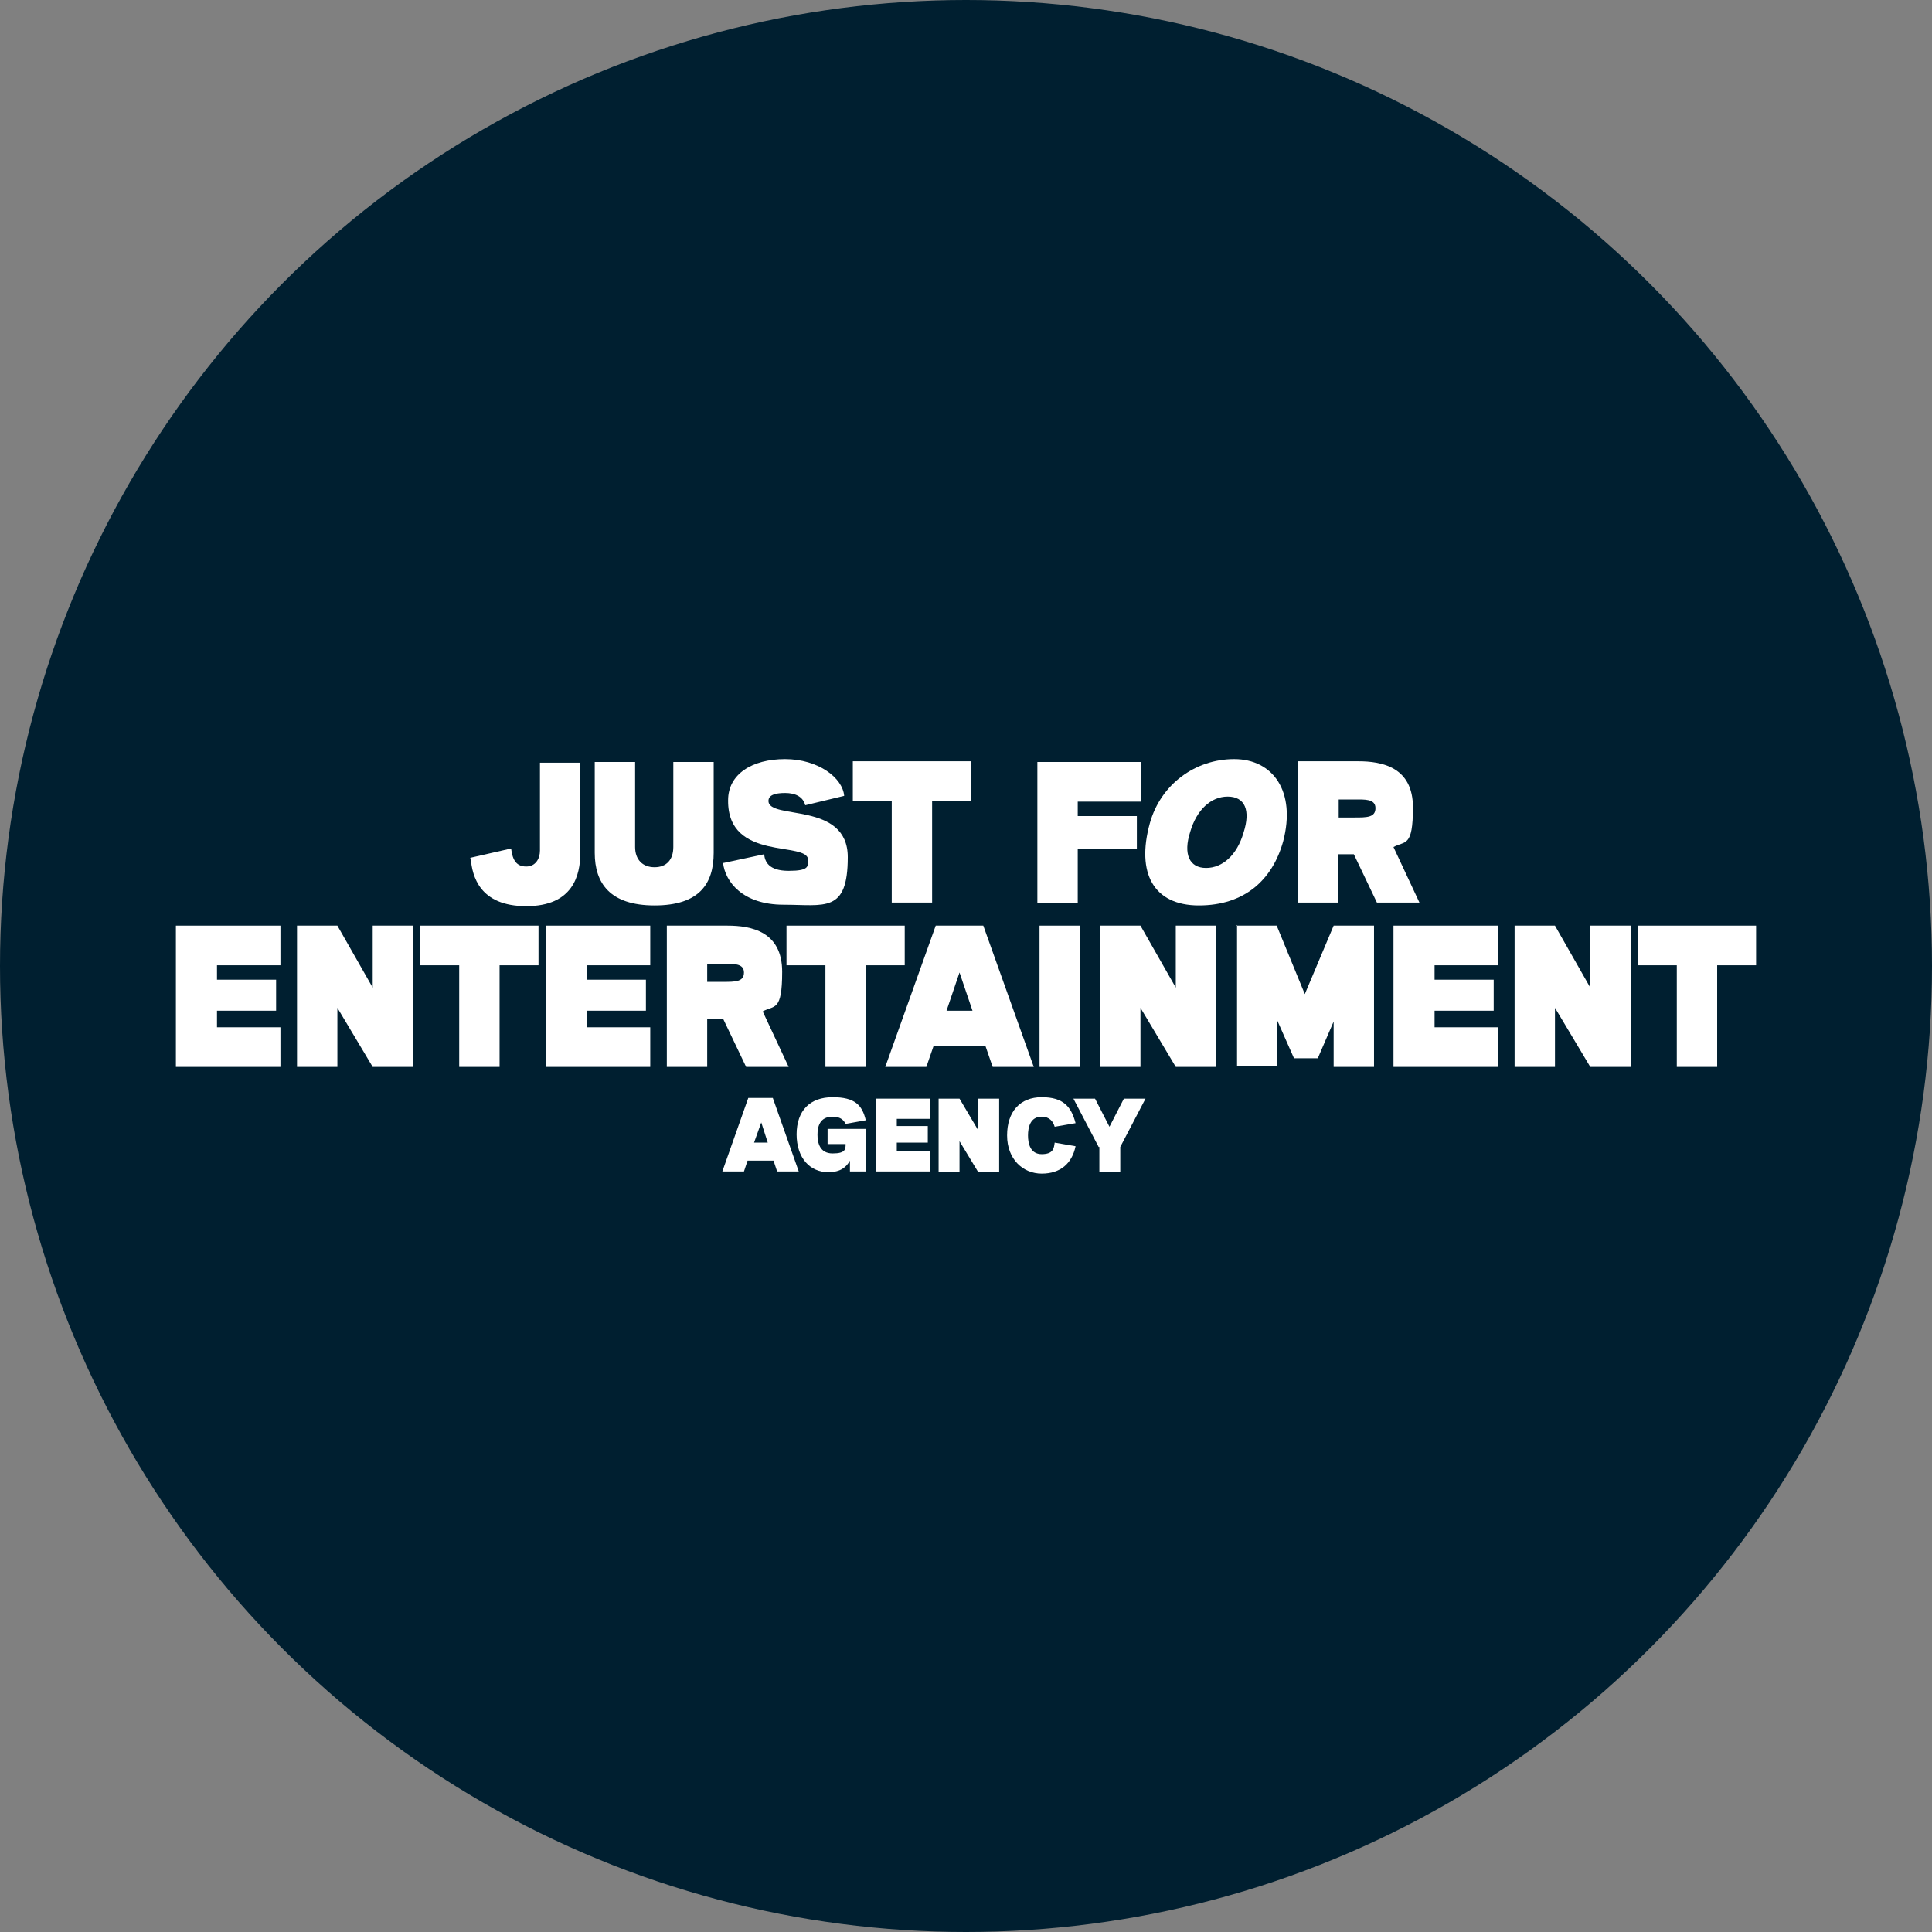
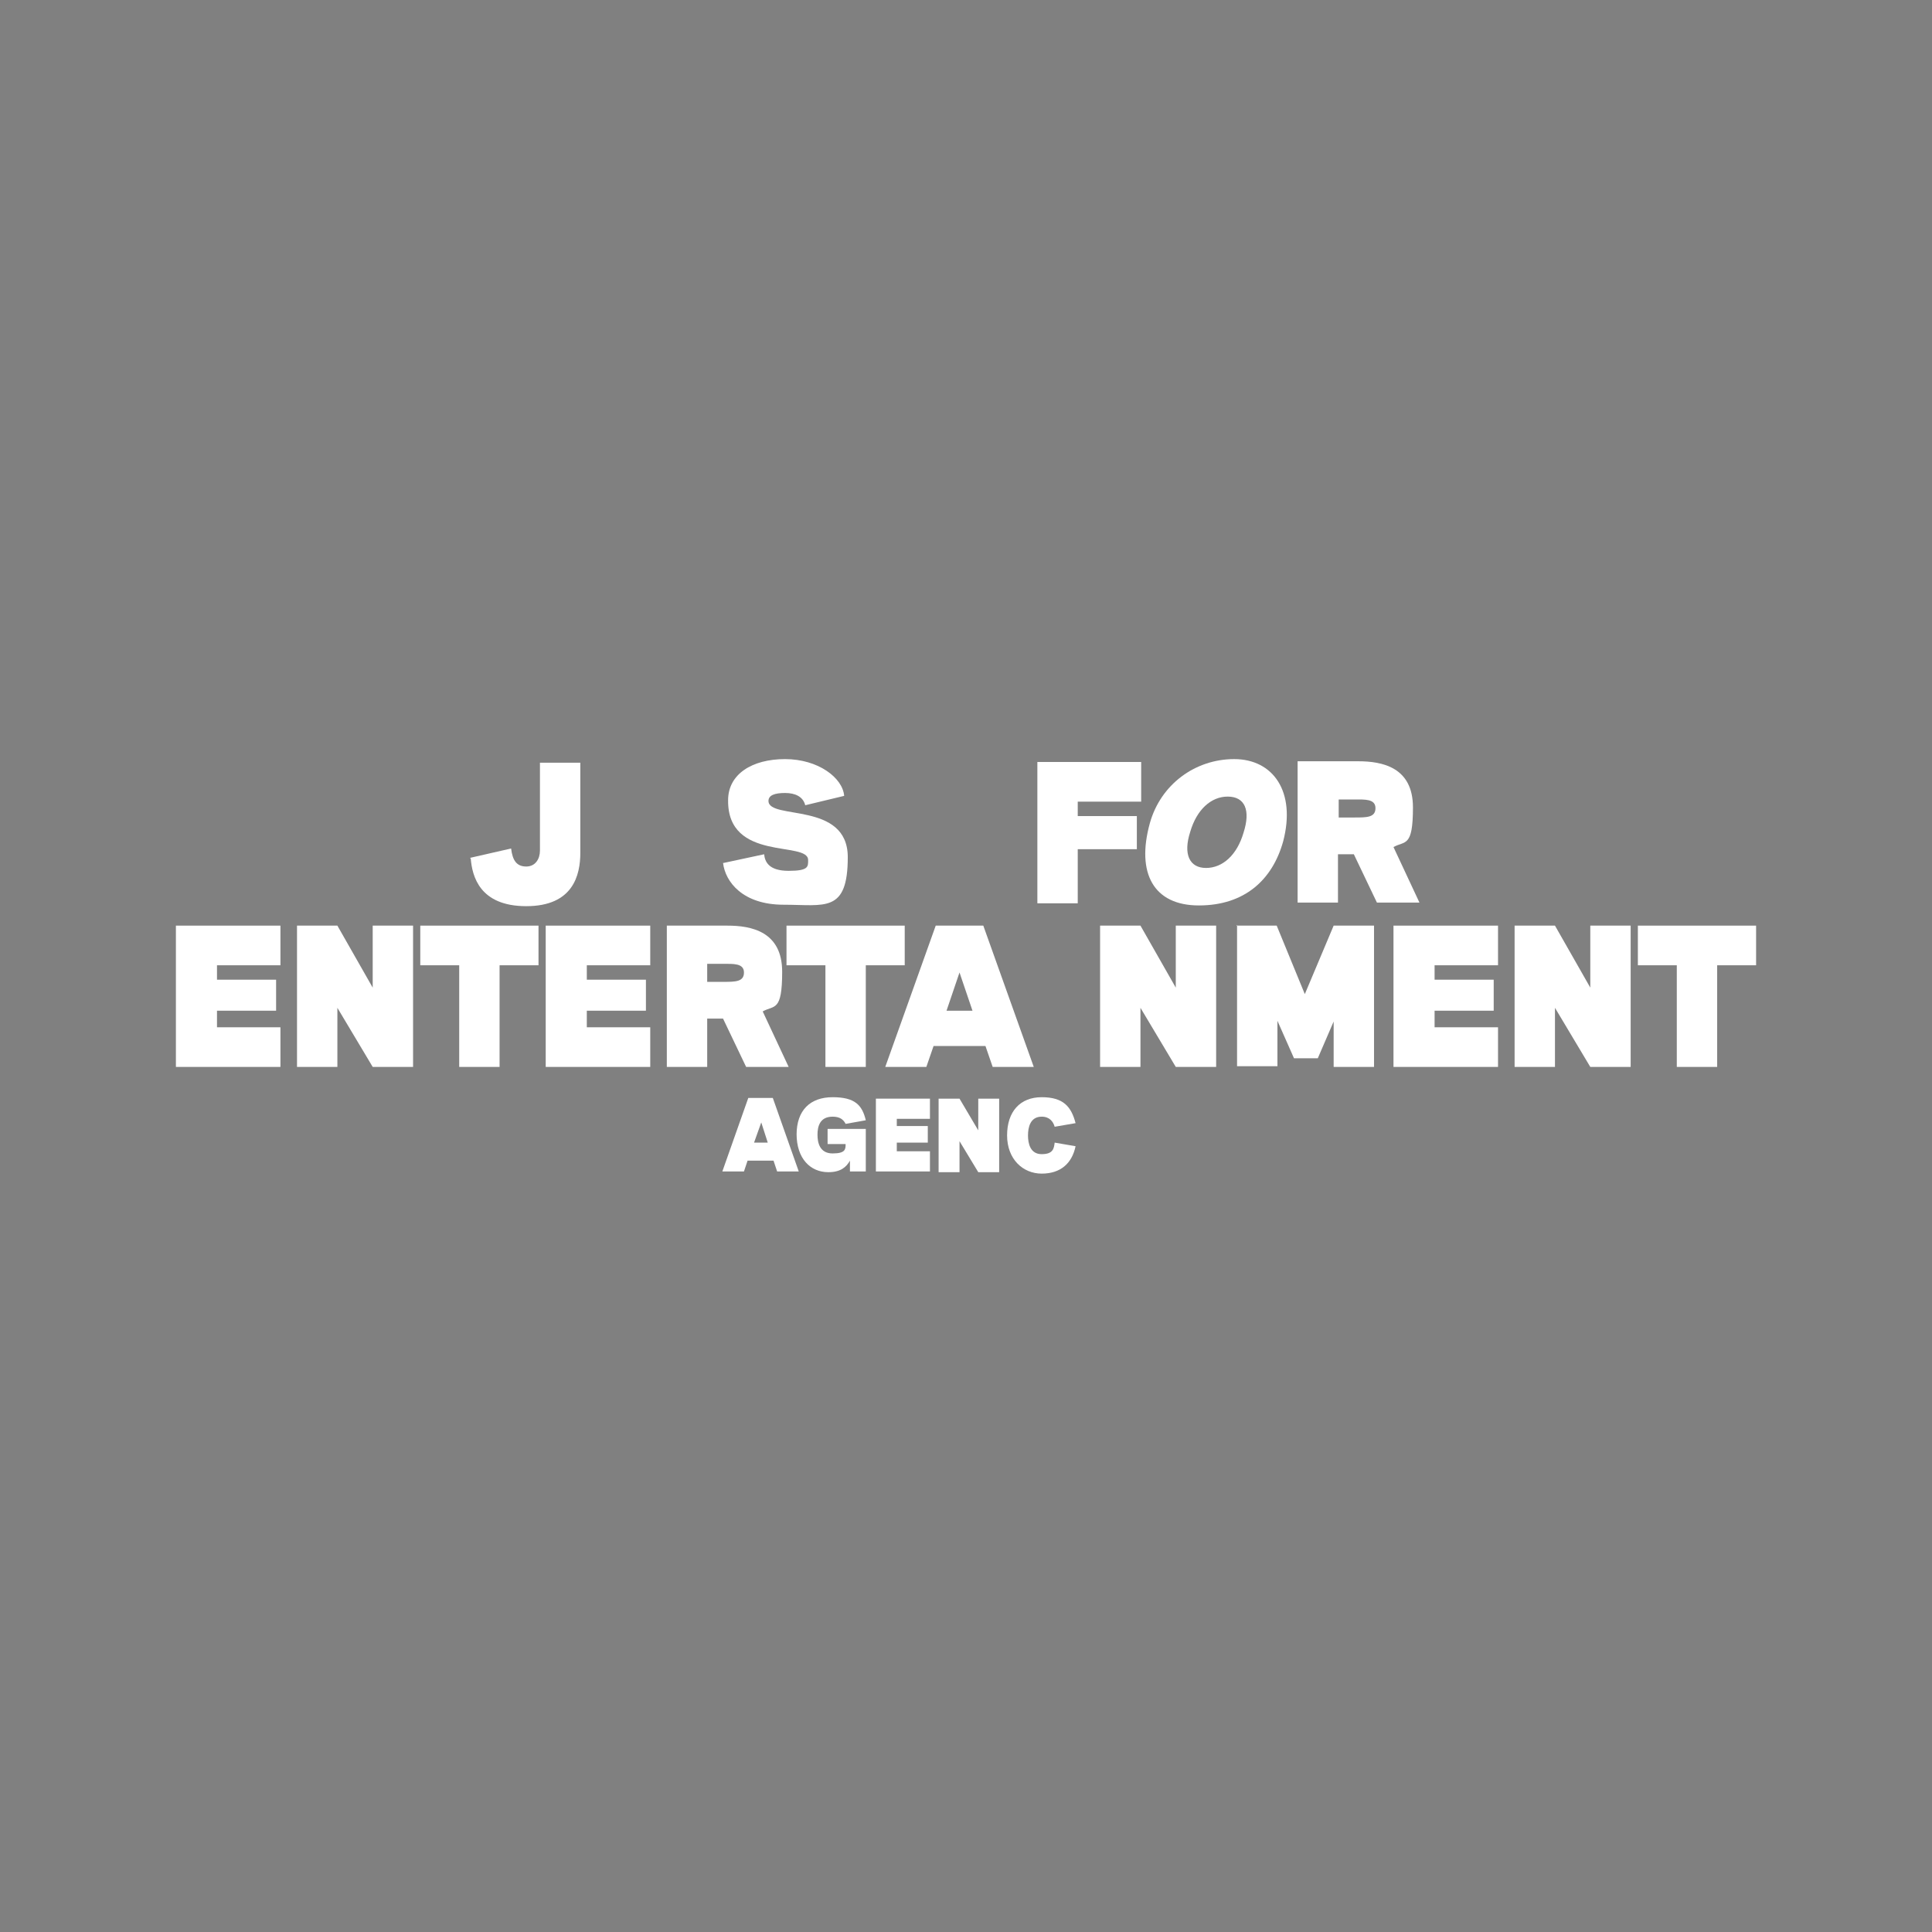
<svg xmlns="http://www.w3.org/2000/svg" id="Layer_2" version="1.1" viewBox="0 0 268 268">
  <rect x="0" y="0" width="268" height="268" fill="#808080" stroke="none" />
  <defs>
    <style>
      .st0 {
        fill: #fff;
      }

      .st1 {
        fill: #001f30;
      }
    </style>
  </defs>
-   <circle id="rondBG" class="st1" cx="134" cy="134" r="134" />
  <g>
    <g>
      <path class="st0" d="M65.2,119l5.7-1.3c.2,1.7.8,2.5,2.1,2.5s1.9-1.1,1.9-2.2v-12.2h5.6v12.5c0,3.1-1,7.4-7.5,7.4s-7.5-4.2-7.7-6.6h0Z" />
-       <path class="st0" d="M82.5,118.3v-12.6h5.6v11.8c0,1.7,1,2.8,2.7,2.8s2.6-1.1,2.6-2.8v-11.8h5.6v12.6c0,4.3-2,7.3-8.2,7.3s-8.3-3.1-8.3-7.3Z" />
      <path class="st0" d="M100.4,119.7l5.6-1.2c.1,1,.6,2.3,3.4,2.3s2.7-.6,2.7-1.5c0-2.7-11.2.3-11.1-8.3,0-3.6,3.3-5.7,7.9-5.7s8,2.6,8.2,5.1l-5.4,1.3c-.3-1.2-1.4-1.7-2.8-1.7s-2.3.3-2.3,1.1c0,2.7,11,0,11,7.8s-3.2,6.6-8.9,6.6-8.1-3.2-8.4-5.8h0Z" />
-       <path class="st0" d="M123.7,111.1h-5.4v-5.5h16.4v5.5h-5.4v14.1h-5.6v-14.1Z" />
      <path class="st0" d="M143.8,105.7h14.5v5.5h-8.8v2h8.2v4.6h-8.2v7.5h-5.6v-19.6Z" />
      <path class="st0" d="M159.5,114.2c1.5-5.4,6.3-8.9,11.7-8.9s8.6,4.5,6.8,11.4c-1.5,5.4-5.4,8.9-11.7,8.9s-8.7-4.5-6.8-11.4h0ZM172.5,115.5c1-3.1.2-5-2.2-5-2.3,0-4.3,1.8-5.2,4.9-1,3.1-.1,5,2.2,5,2.3,0,4.3-1.8,5.2-4.9h0Z" />
      <path class="st0" d="M191,125.2l-3.2-6.7h-2.2v6.7h-5.6v-19.6h8.4c3.3,0,7.6.8,7.6,6.4s-1.1,4.6-2.7,5.5l3.6,7.7h-6ZM185.7,113.4h2.2c1.7,0,2.9,0,2.9-1.3s-1.5-1.2-2.9-1.2h-2.2v2.6h0Z" />
      <path class="st0" d="M24.4,128.4h14.5v5.5h-8.8v2h8.2v4.3h-8.2v2.3h8.8v5.5h-14.5v-19.6h0Z" />
      <path class="st0" d="M57.3,128.4v19.6h-5.6l-4.9-8.2v8.2h-5.6v-19.6h5.6l4.9,8.6v-8.6s5.6,0,5.6,0Z" />
      <path class="st0" d="M63.7,133.9h-5.4v-5.5h16.4v5.5h-5.4v14.1h-5.6v-14.1Z" />
      <path class="st0" d="M75.7,128.4h14.5v5.5h-8.8v2h8.2v4.3h-8.2v2.3h8.8v5.5h-14.5v-19.6h0Z" />
      <path class="st0" d="M103.5,148l-3.2-6.7h-2.2v6.7h-5.6v-19.6h8.4c3.3,0,7.6.8,7.6,6.4s-1.1,4.6-2.7,5.5l3.6,7.7h-6ZM98.1,136.2h2.2c1.7,0,2.9,0,2.9-1.3s-1.5-1.2-2.9-1.2h-2.2v2.6h0Z" />
      <path class="st0" d="M114.5,133.9h-5.4v-5.5h16.4v5.5h-5.4v14.1h-5.6v-14.1Z" />
      <path class="st0" d="M136.6,145.1h-7.1l-1,2.9h-5.7l7-19.6h6.6l7,19.6h-5.7l-1-2.9h0ZM134.9,140.2l-1.8-5.3-1.8,5.3h3.7,0Z" />
-       <path class="st0" d="M144.2,128.4h5.6v19.6h-5.6v-19.6Z" />
      <path class="st0" d="M168.7,128.4v19.6h-5.6l-4.9-8.2v8.2h-5.6v-19.6h5.6l4.9,8.6v-8.6s5.6,0,5.6,0Z" />
      <path class="st0" d="M171.5,128.4h5.6l3.9,9.5,4-9.5h5.6v19.6h-5.6v-6.3l-2.2,5.1h-3.3l-2.3-5.2v6.3h-5.6v-19.6h0Z" />
      <path class="st0" d="M193.3,128.4h14.5v5.5h-8.8v2h8.2v4.3h-8.2v2.3h8.8v5.5h-14.5v-19.6h0Z" />
      <path class="st0" d="M226.2,128.4v19.6h-5.6l-4.9-8.2v8.2h-5.6v-19.6h5.6l4.9,8.6v-8.6s5.6,0,5.6,0Z" />
      <path class="st0" d="M232.6,133.9h-5.4v-5.5h16.4v5.5h-5.4v14.1h-5.6v-14.1h0Z" />
    </g>
    <g>
      <path class="st0" d="M107.4,161h-3.7l-.5,1.5h-3l3.6-10.2h3.4l3.6,10.2h-3l-.5-1.5h0,0ZM106.5,158.5l-.9-2.8-1,2.8h1.9,0Z" />
      <path class="st0" d="M110.5,157.4c0-3.4,1.9-5.2,5-5.2s4.1,1.1,4.6,3.2l-2.8.5c-.3-.6-.8-1-1.8-1-1.8,0-2.1,1.4-2.1,2.5s.3,2.6,2.1,2.6,1.8-.6,1.8-1.3h-2.5v-2.1h5.3v5.9h-2.2v-1.5c-.5.9-1.3,1.6-3,1.6-2.5,0-4.4-1.9-4.4-5.3h0Z" />
      <path class="st0" d="M121.5,152.4h7.5v2.8h-4.6v1h4.3v2.3h-4.3v1.2h4.6v2.8h-7.5v-10.2h0Z" />
      <path class="st0" d="M138.6,152.4v10.2h-2.9l-2.6-4.3v4.3h-2.9v-10.2h2.9l2.6,4.4v-4.4h2.9Z" />
      <path class="st0" d="M139.7,157.5c0-3.3,1.8-5.3,4.8-5.3s4.1,1.3,4.7,3.6l-2.9.5c-.2-.7-.7-1.4-1.8-1.4-1.6,0-1.9,1.5-1.9,2.6s.3,2.6,1.9,2.6,1.7-.8,1.8-1.6l2.9.5c-.5,2.4-2.1,3.8-4.7,3.8s-4.8-2-4.8-5.3h0Z" />
-       <path class="st0" d="M152.4,159.1l-3.5-6.7h3l2,3.9,2-3.9h3l-3.5,6.7v3.5h-2.9v-3.5h0Z" />
    </g>
  </g>
</svg>